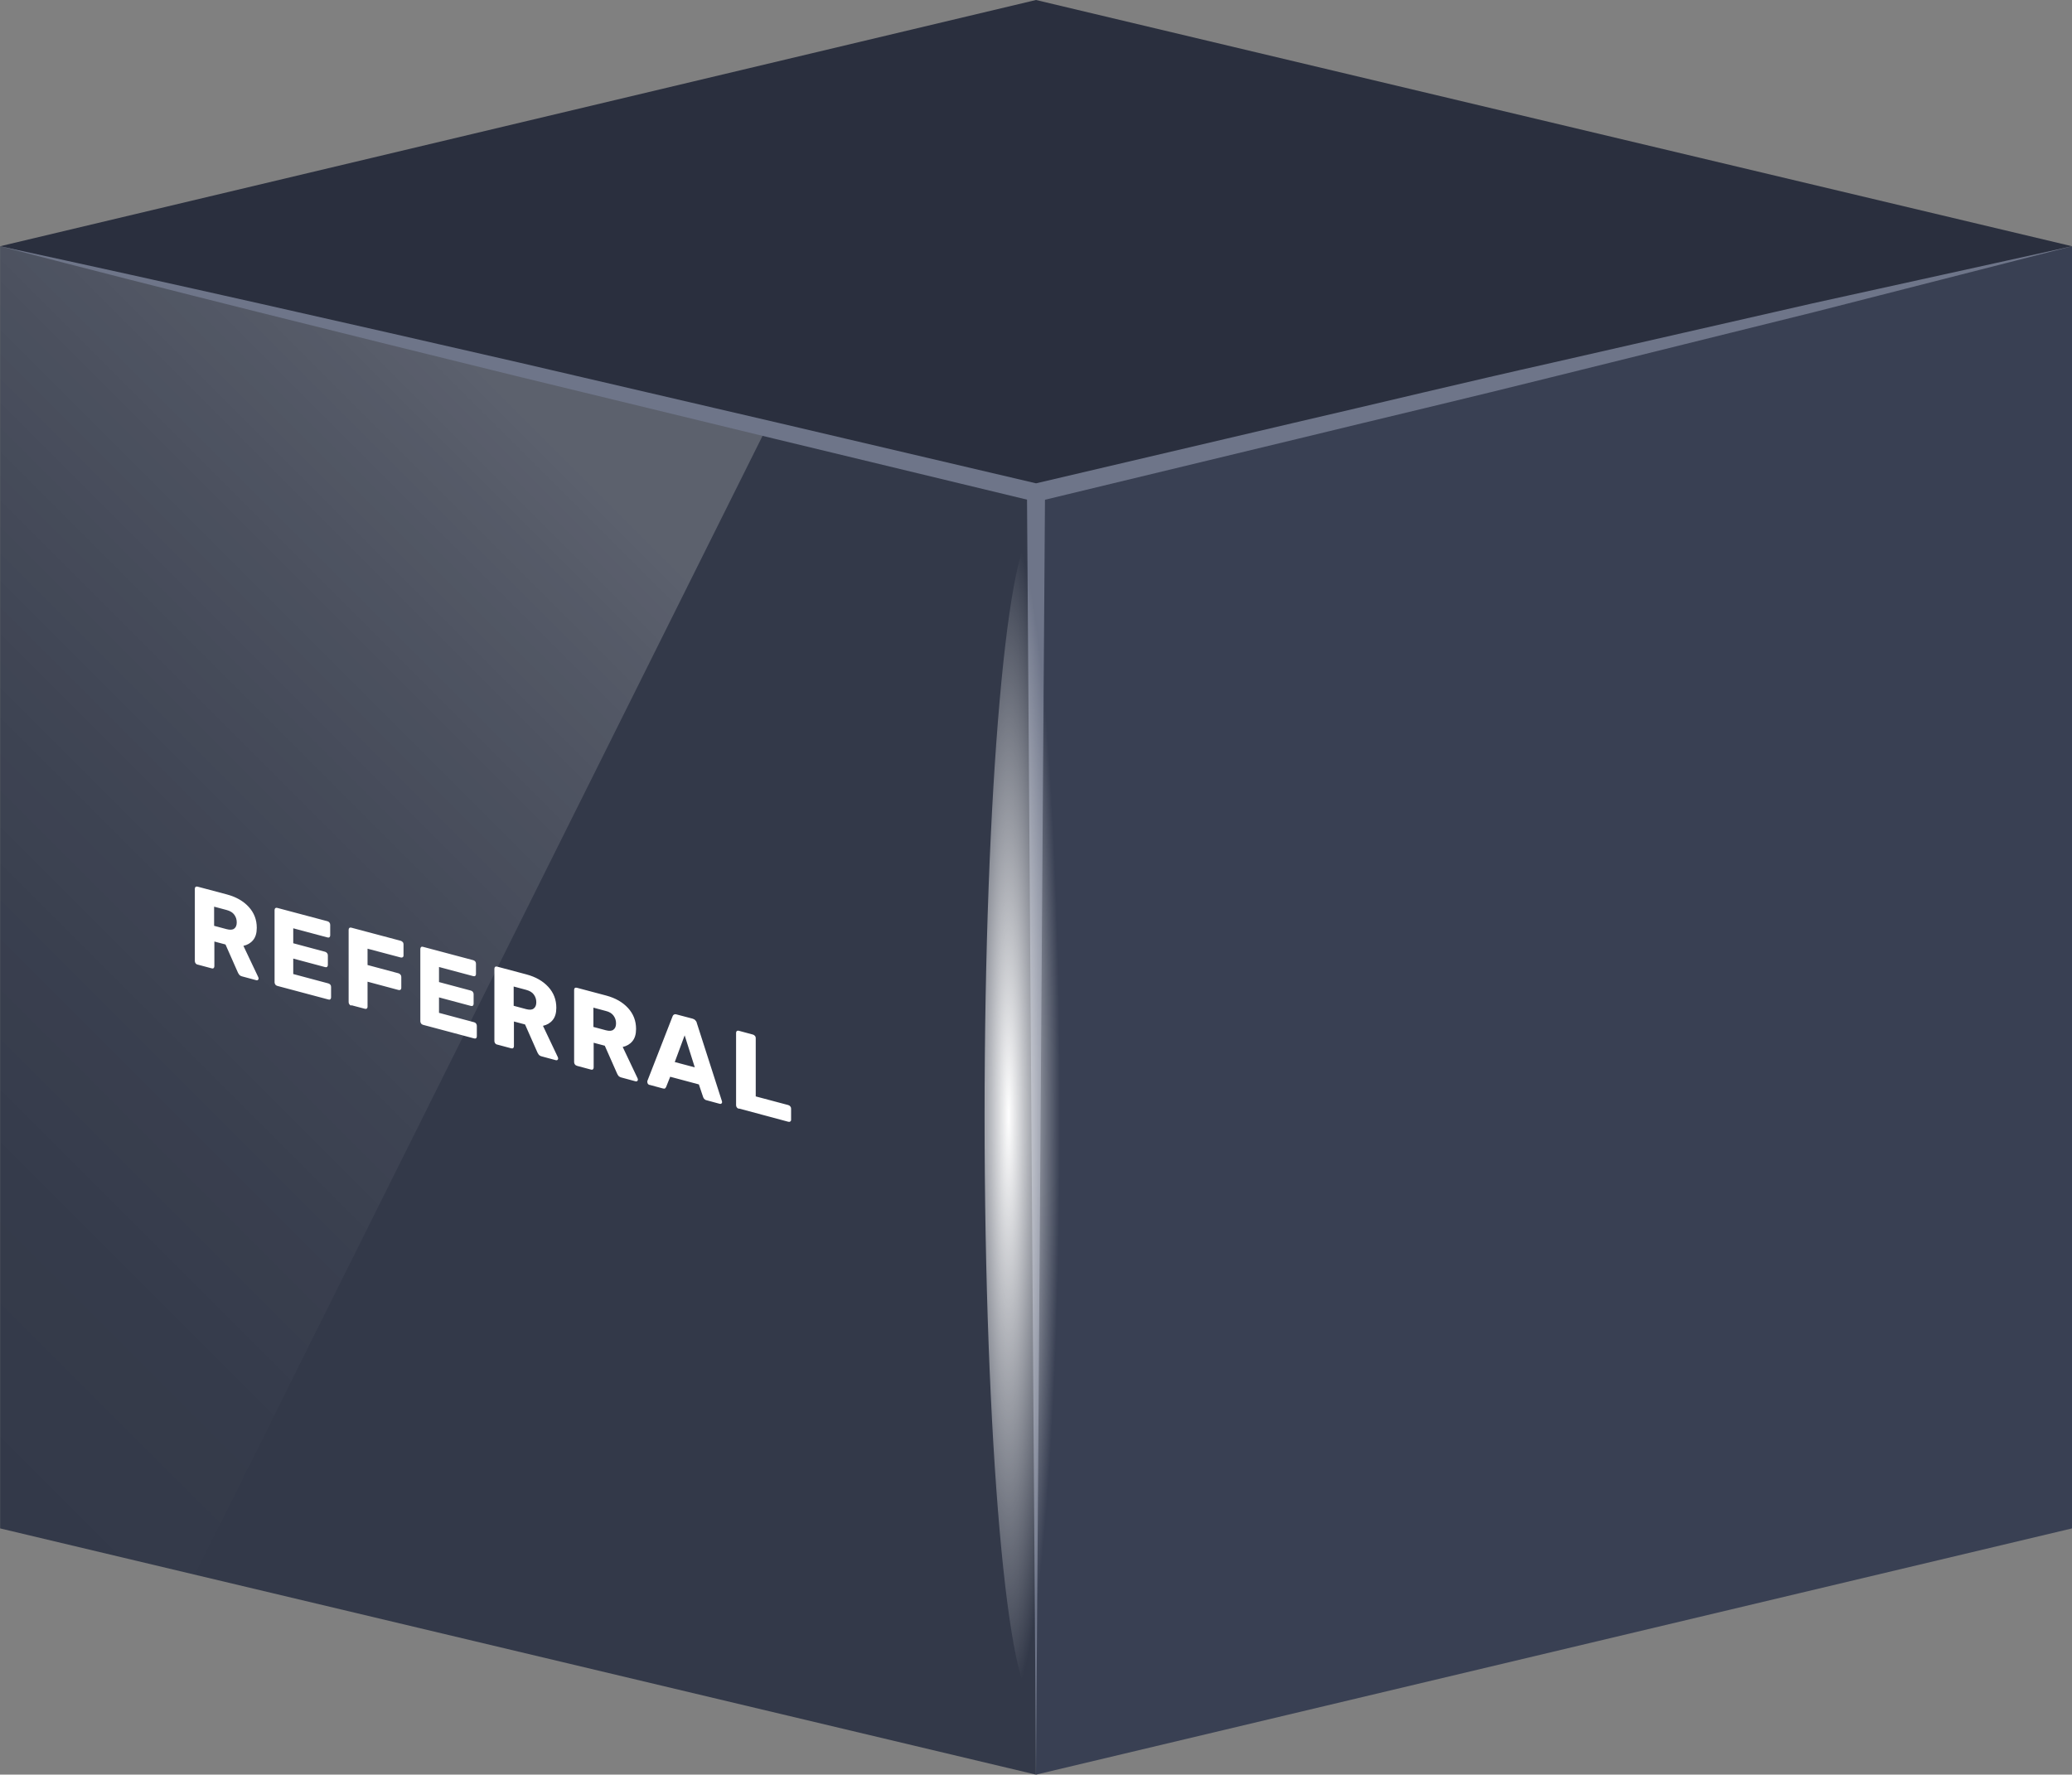
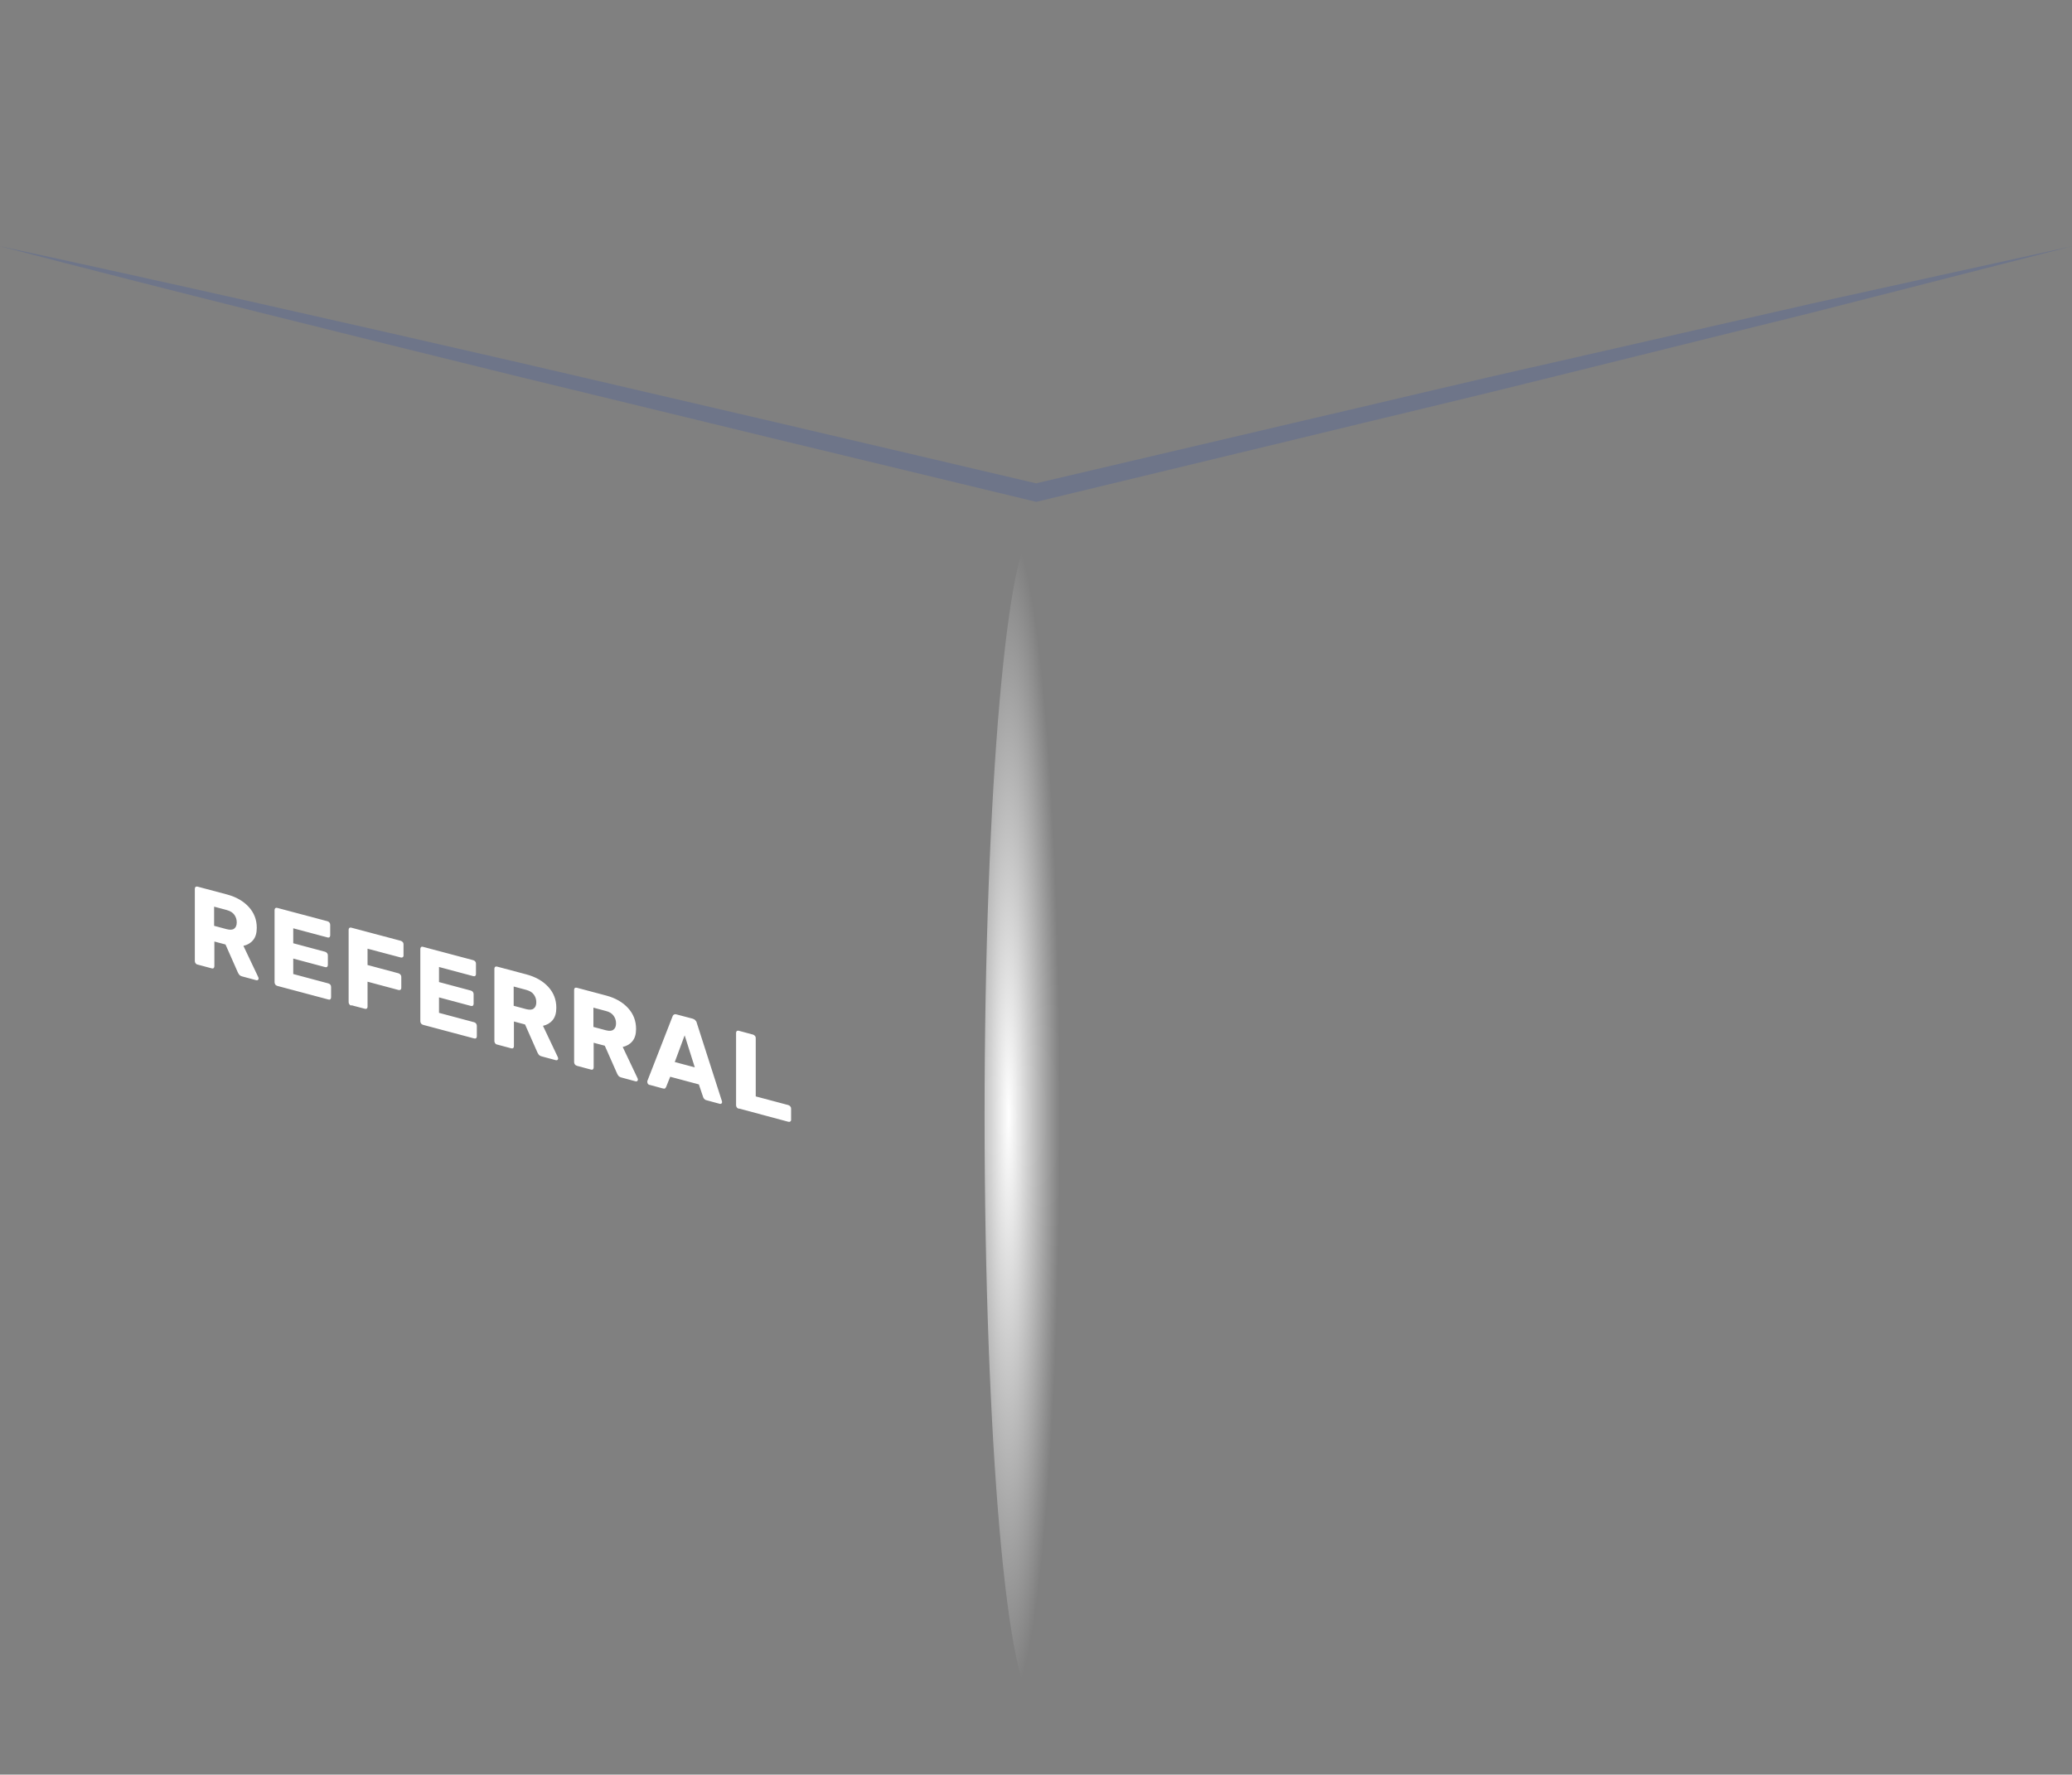
<svg xmlns="http://www.w3.org/2000/svg" id="Capa_1" data-name="Capa 1" viewBox="0 0 167.6 143.57">
  <rect x="0" y="0" width="167.6" height="143.57" fill="#808080" stroke="none" />
  <defs>
    <style>      .cls-1 {        fill: #fff;      }      .cls-2 {        fill: #333949;      }      .cls-3 {        fill: #6e7589;      }      .cls-4 {        fill: #2a2f3e;      }      .cls-5 {        fill: #394053;      }      .cls-6 {        fill: url(#Degradado_sin_nombre_4);        isolation: isolate;        opacity: .2;      }      .cls-7 {        fill: url(#Degradado_sin_nombre_6);      }      .cls-8 {        fill: url(#Degradado_sin_nombre_5);      }    </style>
    <linearGradient id="Degradado_sin_nombre_4" data-name="Degradado sin nombre 4" x1="-21.04" y1="-438.69" x2="54.43" y2="-363.21" gradientTransform="translate(0 -336.1) scale(1 -1)" gradientUnits="userSpaceOnUse">
      <stop offset="0" stop-color="#fff" stop-opacity="0" />
      <stop offset=".1" stop-color="#fff" stop-opacity=".02" />
      <stop offset=".21" stop-color="#fff" stop-opacity=".07" />
      <stop offset=".32" stop-color="#fff" stop-opacity=".15" />
      <stop offset=".44" stop-color="#fff" stop-opacity=".27" />
      <stop offset=".55" stop-color="#fff" stop-opacity=".42" />
      <stop offset=".67" stop-color="#fff" stop-opacity=".6" />
      <stop offset=".79" stop-color="#fff" stop-opacity=".81" />
      <stop offset=".88" stop-color="#fff" />
    </linearGradient>
    <radialGradient id="Degradado_sin_nombre_5" data-name="Degradado sin nombre 5" cx="-483.04" cy="314.34" fx="-483.04" fy="314.34" r="1" gradientTransform="translate(16389.67 5189.42) rotate(13) scale(35.38 -4.25)" gradientUnits="userSpaceOnUse">
      <stop offset=".12" stop-color="#b8dffc" />
      <stop offset=".21" stop-color="#b8dffc" stop-opacity=".82" />
      <stop offset=".33" stop-color="#b8dffc" stop-opacity=".61" />
      <stop offset=".44" stop-color="#b8dffc" stop-opacity=".42" />
      <stop offset=".56" stop-color="#b8dffc" stop-opacity=".27" />
      <stop offset=".67" stop-color="#b8dffc" stop-opacity=".15" />
      <stop offset=".79" stop-color="#b8dffc" stop-opacity=".07" />
      <stop offset=".9" stop-color="#b8dffc" stop-opacity=".02" />
      <stop offset="1" stop-color="#b8dffc" stop-opacity="0" />
    </radialGradient>
    <radialGradient id="Degradado_sin_nombre_6" data-name="Degradado sin nombre 6" cx="-491.34" cy="491.28" fx="-491.34" fy="491.28" r="1" gradientTransform="translate(-1962.14 23404.21) rotate(90) scale(47.45 -4.16)" gradientUnits="userSpaceOnUse">
      <stop offset="0" stop-color="#fff" />
      <stop offset="1" stop-color="#fff" stop-opacity="0" />
    </radialGradient>
  </defs>
-   <path class="cls-2" d="M83.8,143.57L.01,123.65V19.92l83.78,19.94v103.71Z" />
-   <path class="cls-6" d="M15.76,127.39L.01,123.65V19.92l61.97,14.74L15.76,127.39Z" />
-   <path class="cls-5" d="M83.8,143.57l83.8-19.92V19.92l-83.8,19.94v103.71Z" />
-   <path class="cls-4" d="M.01,19.92L83.8,0l83.8,19.92-83.8,19.94L.01,19.92Z" />
  <path class="cls-3" d="M.01,19.92c14.03,3.03,28.03,6.21,42.02,9.42l20.97,4.88,20.97,4.92h-.33l20.97-4.92c6.99-1.62,13.97-3.31,20.97-4.88l21-4.79,21.03-4.63-20.87,5.33-20.89,5.18c-6.96,1.74-13.94,3.38-20.92,5.08l-20.94,5.05-.17,.04-.17-.04-20.94-5.05-20.92-5.08C27.82,26.99,13.89,23.54,0,19.92H.01Z" />
-   <path class="cls-3" d="M84.53,39.86l-.73,103.71-.73-103.71h1.45Z" />
  <path class="cls-8" d="M76.37,37.84c-.54,2.29-16.38,.6-35.42-3.79C21.91,29.66,6.92,24.25,7.44,21.94c.54-2.29,16.38-.6,35.42,3.79,19.04,4.4,34.03,9.81,33.5,12.12Z" />
  <path class="cls-7" d="M83.8,137.71c2.3,0,4.16-21.24,4.16-47.45s-1.86-47.45-4.16-47.45-4.16,21.24-4.16,47.45,1.86,47.45,4.16,47.45Z" />
  <path class="cls-1" d="M15.98,78.04c-.06-.02-.12-.05-.16-.11-.04-.05-.06-.11-.06-.18v-5.85c0-.07,.02-.11,.06-.15,.04-.03,.09-.04,.16-.02l2.37,.63c.75,.2,1.34,.54,1.77,1.01,.43,.47,.65,1.03,.65,1.69,0,.43-.1,.76-.3,1-.2,.24-.46,.39-.78,.46l1.2,2.53s.03,.08,.03,.11c0,.05-.02,.09-.06,.12-.03,.03-.08,.03-.13,.02l-1.15-.31c-.11-.03-.19-.08-.24-.15-.05-.07-.09-.14-.11-.19l-.99-2.24-.9-.24v2c0,.07-.02,.11-.06,.15s-.09,.04-.16,.02l-1.12-.3Zm1.34-3.14l1.01,.27c.27,.07,.48,.06,.61-.04,.14-.1,.21-.27,.21-.51s-.07-.44-.2-.62c-.13-.18-.33-.3-.62-.38l-1.01-.27v1.56Zm5.11,4.86c-.06-.02-.12-.05-.16-.11-.04-.05-.06-.11-.06-.18v-5.85c0-.07,.02-.11,.06-.15,.04-.03,.09-.04,.16-.02l4.06,1.08c.06,.02,.12,.05,.16,.11,.04,.05,.06,.11,.06,.18v.85c0,.07-.02,.11-.06,.15-.04,.03-.09,.04-.16,.02l-2.77-.74v1.21l2.58,.69c.06,.02,.12,.06,.16,.11,.04,.05,.06,.11,.06,.18v.78c0,.06-.02,.11-.06,.15-.04,.03-.09,.04-.16,.02l-2.58-.69v1.25l2.84,.76c.06,.02,.12,.05,.16,.1,.04,.05,.06,.11,.06,.18v.85c0,.07-.02,.11-.06,.15s-.09,.04-.16,.02l-4.13-1.1Zm5.99,1.6c-.06-.02-.12-.05-.16-.11-.04-.05-.06-.11-.06-.18v-5.85c0-.07,.02-.11,.06-.15,.04-.03,.09-.04,.16-.02l3.99,1.06c.06,.02,.12,.05,.16,.1,.05,.05,.07,.11,.07,.18v.91c0,.07-.02,.11-.07,.14-.04,.03-.09,.04-.16,.02l-2.68-.71v1.32l2.5,.67c.06,.02,.12,.05,.16,.11,.05,.05,.07,.11,.07,.18v.9c0,.06-.02,.11-.07,.14-.04,.03-.09,.04-.16,.02l-2.5-.67v2.03c0,.07-.02,.11-.06,.14-.04,.03-.09,.04-.16,.02l-1.1-.29Zm5.8,1.55c-.06-.02-.12-.05-.16-.11-.04-.05-.06-.11-.06-.18v-5.85c0-.07,.02-.11,.06-.15s.09-.04,.16-.02l4.06,1.08c.06,.02,.12,.05,.16,.1,.04,.05,.06,.11,.06,.18v.85c0,.07-.02,.11-.06,.14-.04,.03-.09,.04-.16,.02l-2.77-.74v1.22l2.58,.69c.06,.02,.12,.05,.16,.11,.04,.05,.06,.11,.06,.18v.78c0,.06-.02,.11-.06,.15-.04,.03-.09,.04-.16,.02l-2.58-.69v1.25l2.84,.76c.06,.02,.12,.05,.16,.11s.06,.11,.06,.18v.85c0,.07-.02,.12-.06,.15-.04,.03-.09,.04-.16,.02l-4.13-1.1Zm5.99,1.6c-.06-.02-.12-.05-.16-.11-.04-.05-.06-.11-.06-.18v-5.85c0-.07,.02-.11,.06-.15,.04-.03,.09-.04,.16-.02l2.37,.63c.75,.2,1.34,.54,1.77,1.01,.43,.47,.65,1.03,.65,1.69,0,.43-.1,.76-.3,1-.2,.24-.46,.39-.78,.46l1.2,2.53s.03,.08,.03,.11c0,.05-.02,.09-.06,.12-.03,.03-.08,.03-.13,.02l-1.15-.31c-.11-.03-.19-.08-.24-.15-.05-.07-.09-.14-.11-.19l-.99-2.24-.9-.24v2c0,.07-.02,.11-.06,.15-.04,.03-.09,.04-.16,.02l-1.12-.3Zm1.34-3.14l1.01,.27c.27,.07,.48,.06,.61-.05,.14-.1,.21-.27,.21-.51s-.07-.44-.2-.62c-.13-.18-.33-.3-.62-.38l-1.01-.27v1.56Zm5.11,4.85c-.06-.02-.12-.05-.16-.11s-.06-.11-.06-.18v-5.85c0-.07,.02-.12,.06-.15,.04-.03,.09-.04,.16-.02l2.37,.63c.75,.2,1.34,.54,1.77,1.01,.43,.47,.65,1.03,.65,1.69,0,.43-.1,.76-.3,1-.2,.24-.46,.39-.78,.46l1.2,2.53s.03,.08,.03,.11c0,.05-.02,.09-.06,.12-.03,.03-.08,.03-.13,.02l-1.15-.31c-.11-.03-.19-.08-.24-.14-.05-.07-.09-.14-.11-.19l-.99-2.24-.9-.24v2c0,.07-.02,.11-.06,.15s-.09,.04-.16,.02l-1.12-.3Zm1.34-3.14l1.01,.27c.27,.07,.48,.06,.61-.05,.14-.1,.21-.27,.21-.51s-.07-.44-.2-.62c-.13-.18-.33-.31-.62-.38l-1.01-.27v1.56Zm4.54,4.7s-.09-.04-.13-.09c-.03-.05-.05-.1-.05-.15,0-.03,0-.06,0-.08l2.04-5.23c.02-.06,.05-.11,.1-.14,.06-.04,.14-.05,.23-.02l1.29,.34c.1,.03,.17,.07,.23,.14,.06,.06,.1,.13,.11,.2l2.03,6.32s.02,.06,.02,.09c0,.05-.02,.09-.06,.12-.03,.03-.08,.03-.13,.02l-1.07-.29c-.09-.02-.15-.06-.2-.12-.04-.06-.07-.11-.08-.15l-.34-1.01-2.32-.62-.33,.83s-.04,.07-.08,.11c-.04,.03-.11,.03-.21,0l-1.07-.29Zm2.04-1.86l1.62,.43-.82-2.59-.8,2.16Zm5.18,3.78c-.06-.02-.12-.05-.16-.11-.04-.05-.06-.11-.06-.18v-5.85c0-.07,.02-.11,.06-.15,.04-.03,.09-.04,.16-.02l1.15,.31c.06,.02,.11,.05,.15,.1,.05,.05,.07,.11,.07,.18v4.72l2.63,.7c.06,.02,.12,.05,.16,.11,.05,.05,.07,.11,.07,.18v.9c0,.07-.02,.11-.07,.14-.04,.03-.09,.04-.16,.02l-3.99-1.07Z" />
</svg>